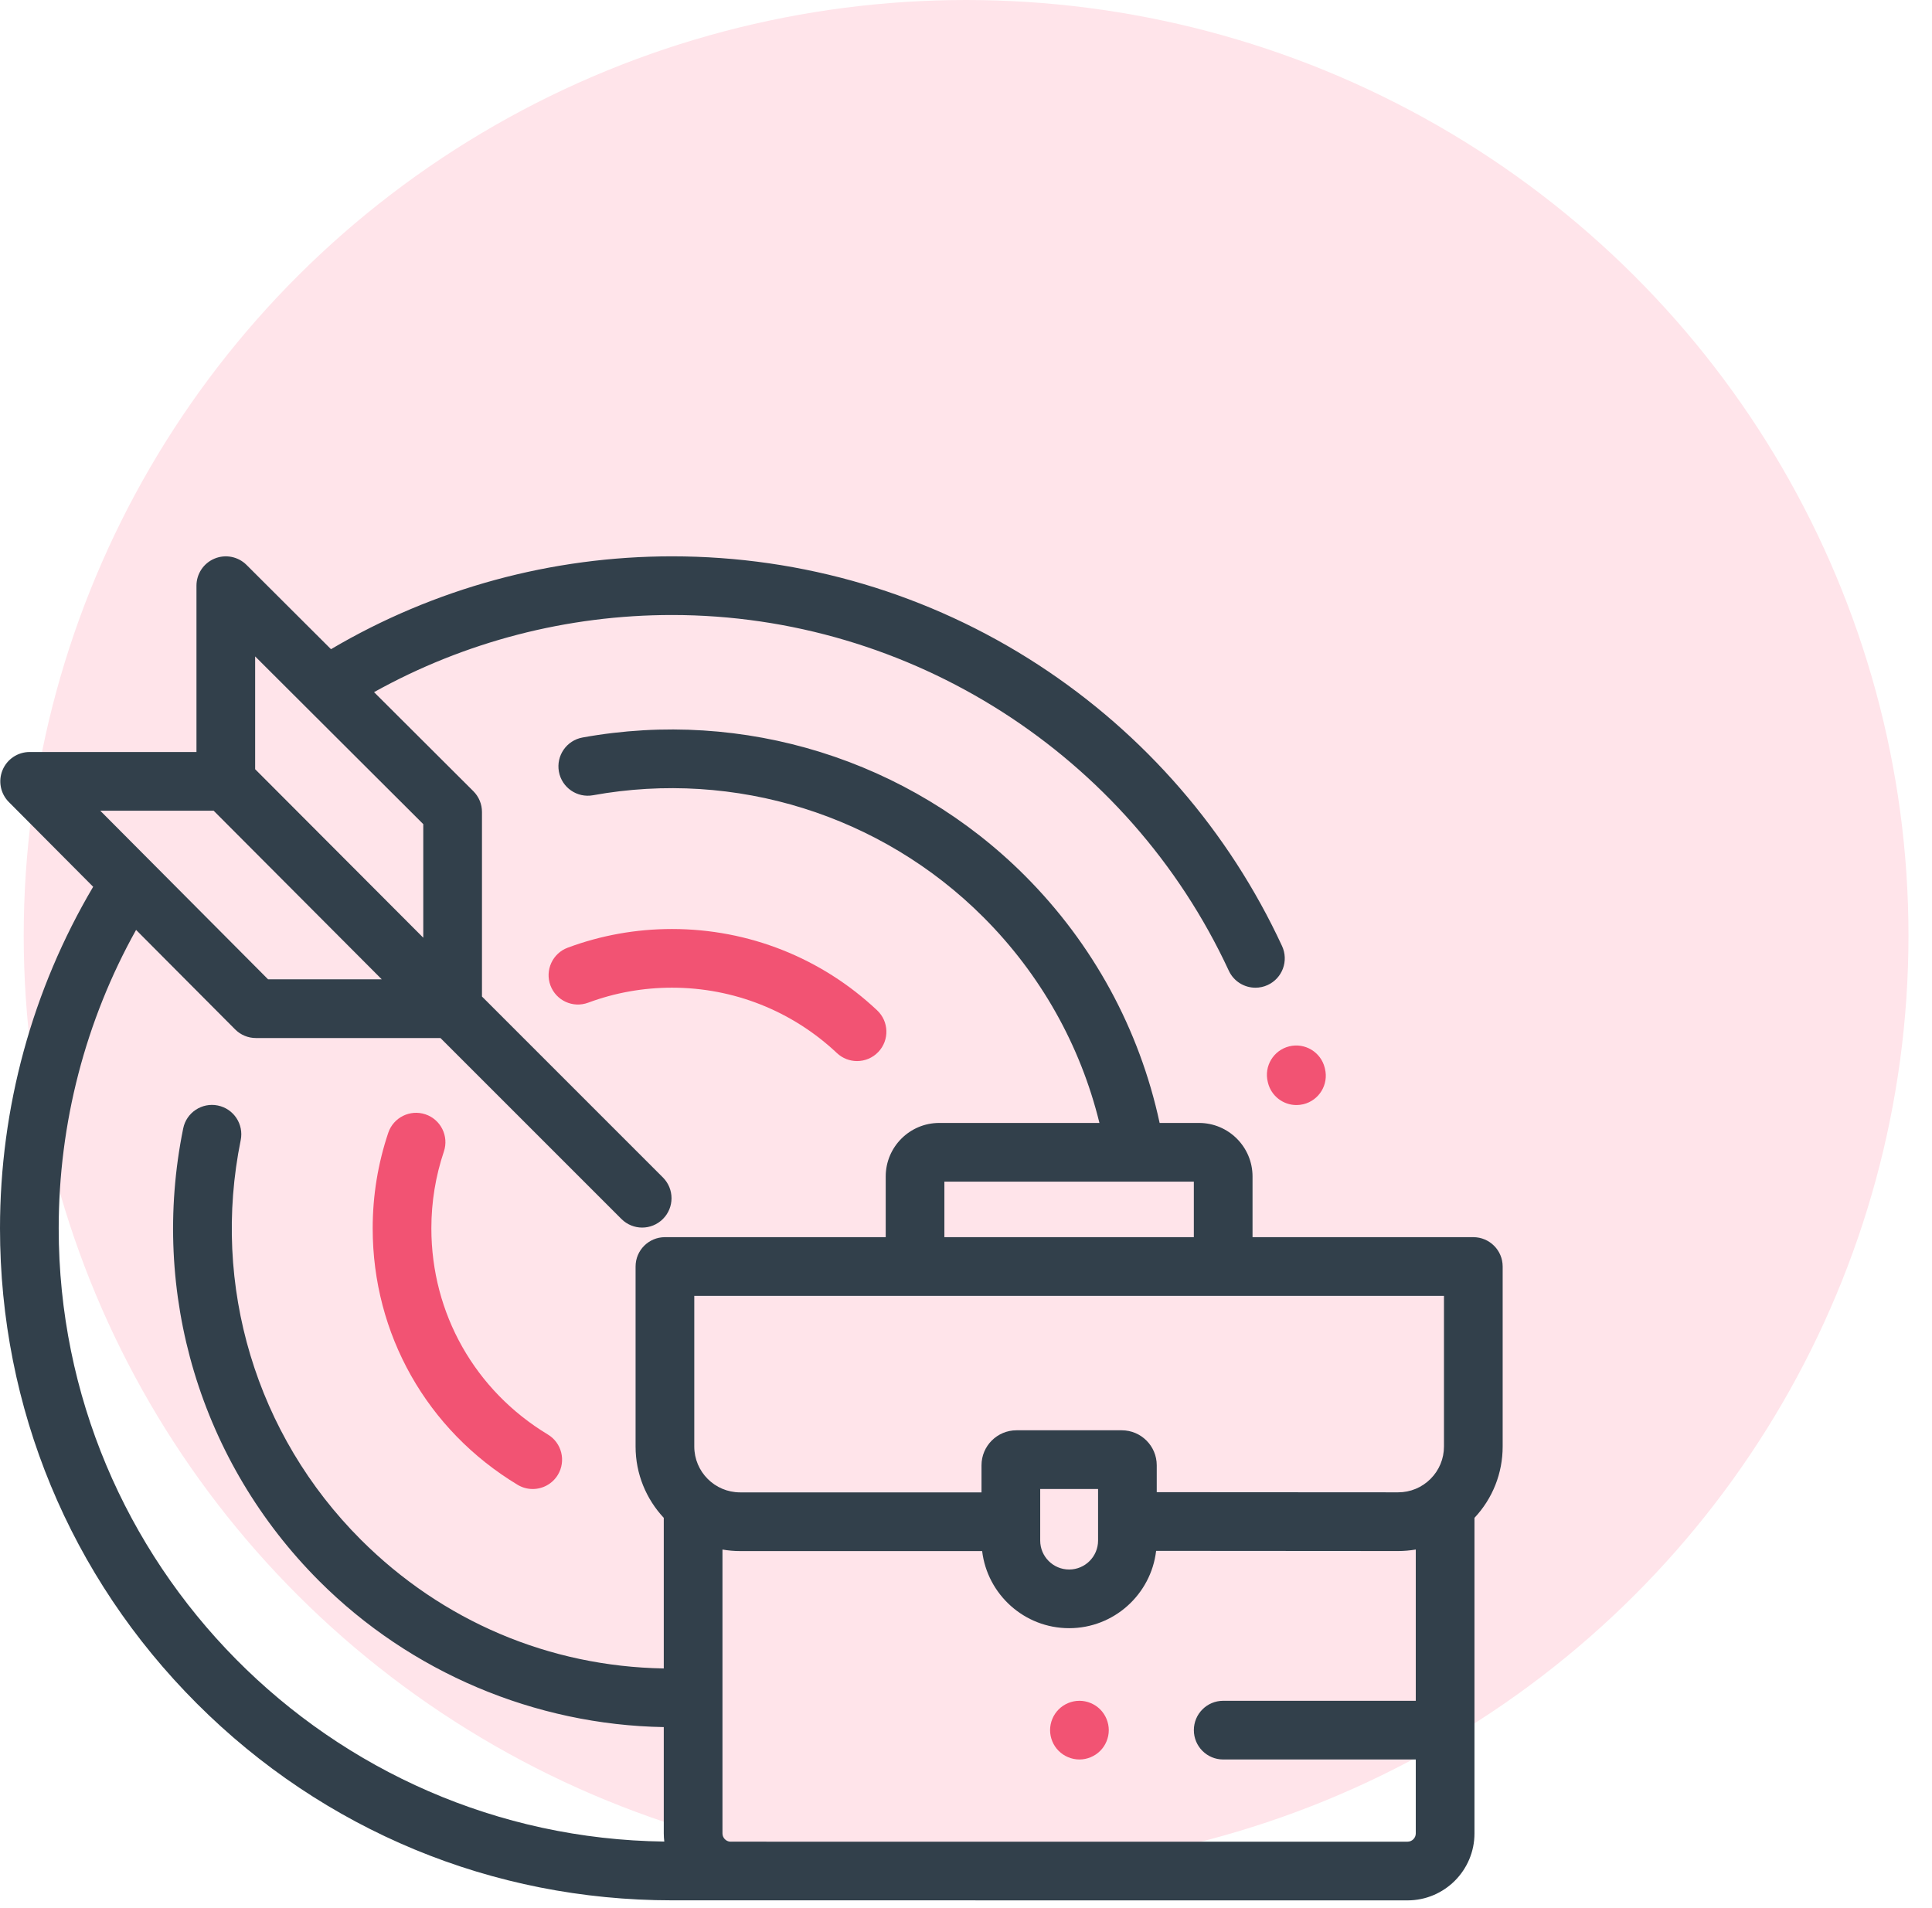
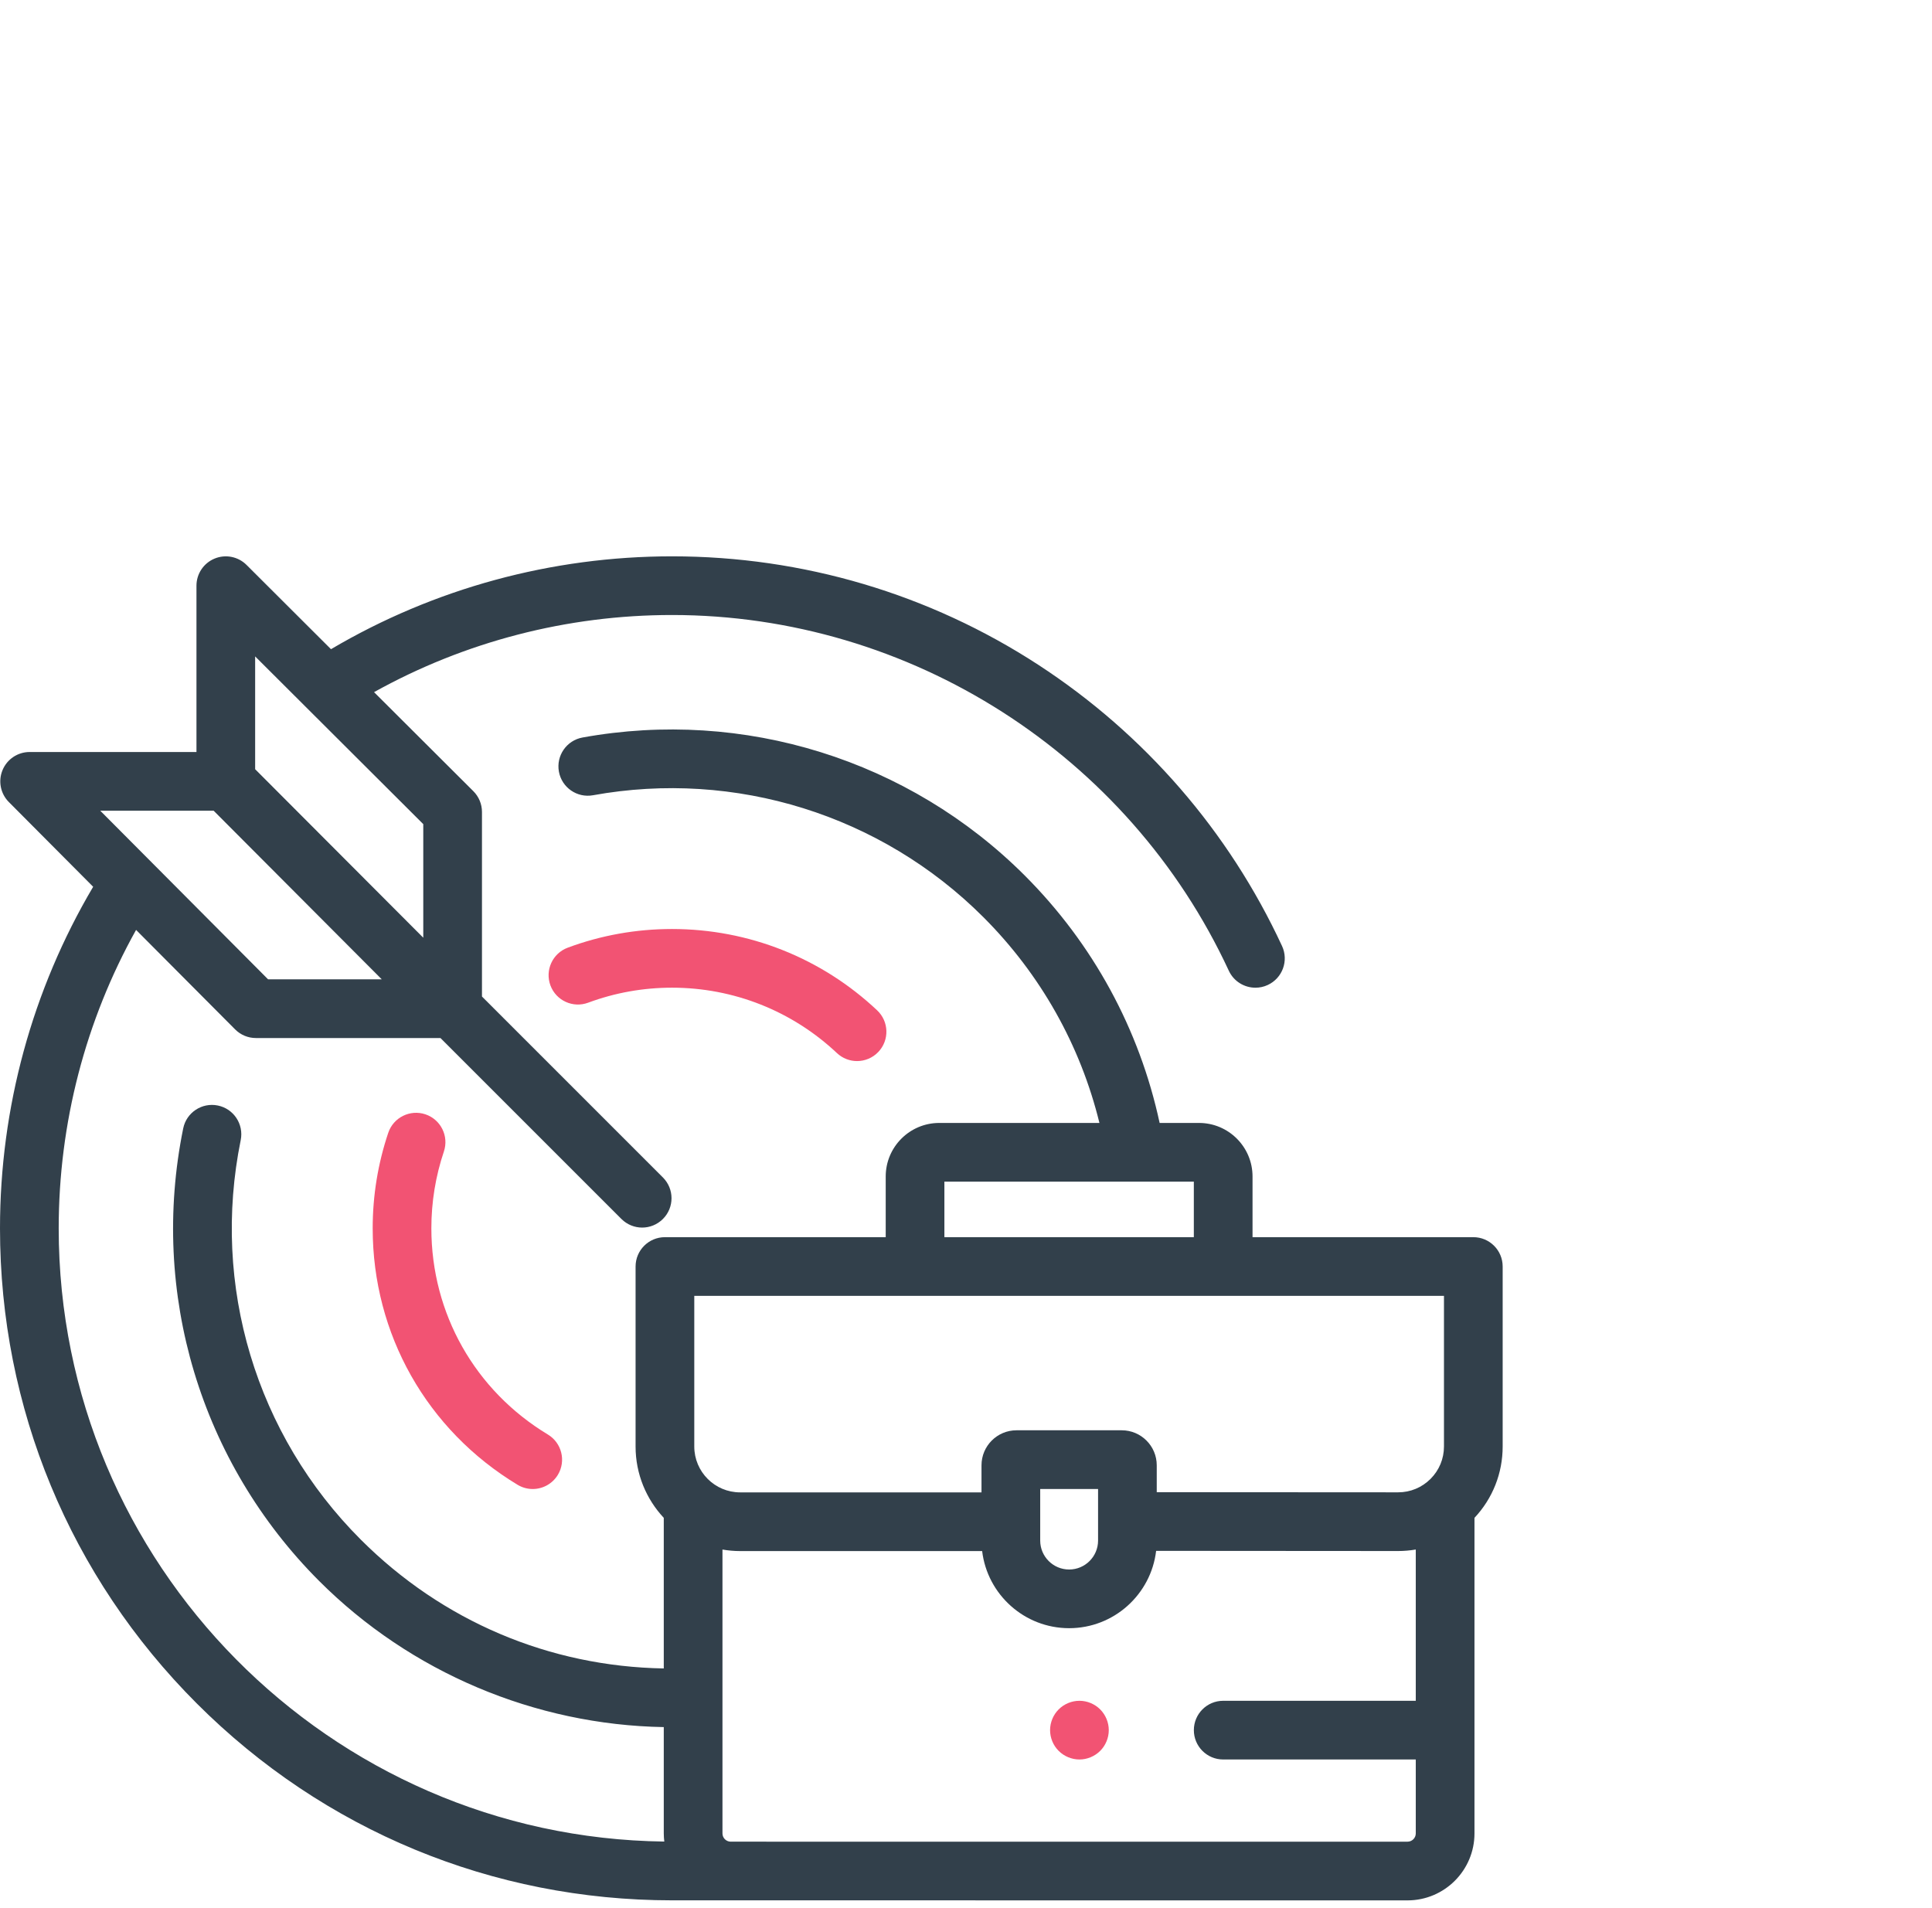
<svg xmlns="http://www.w3.org/2000/svg" width="81" height="80" viewBox="0 0 81 80" fill="none">
-   <ellipse cx="40.504" cy="39.226" rx="39.51" ry="39.226" fill="#FFE4EA" />
-   <path d="M55.55 44.811L55.54 44.769C55.377 44.11 54.71 43.707 54.05 43.87C53.391 44.034 52.988 44.701 53.152 45.361L53.159 45.39C53.295 45.953 53.799 46.331 54.354 46.331C54.45 46.331 54.547 46.32 54.645 46.296C55.305 46.136 55.71 45.471 55.55 44.811Z" fill="#F25373" />
-   <path d="M22.971 60.145C19.912 58.299 18.085 55.067 18.085 51.499C18.085 50.396 18.262 49.313 18.61 48.279C18.827 47.635 18.48 46.937 17.837 46.72C17.193 46.504 16.495 46.85 16.278 47.494C15.845 48.781 15.625 50.129 15.625 51.499C15.625 55.937 17.896 59.956 21.7 62.252C21.898 62.371 22.118 62.429 22.334 62.429C22.751 62.429 23.157 62.216 23.389 61.834C23.74 61.252 23.552 60.496 22.971 60.145Z" fill="#F25373" />
+   <path d="M22.971 60.145C19.912 58.299 18.085 55.067 18.085 51.499C18.085 50.396 18.262 49.313 18.61 48.279C18.827 47.635 18.48 46.937 17.837 46.72C17.193 46.504 16.495 46.85 16.278 47.494C15.845 48.781 15.625 50.129 15.625 51.499C15.625 55.937 17.896 59.956 21.7 62.252C21.898 62.371 22.118 62.429 22.334 62.429C22.751 62.429 23.157 62.216 23.389 61.834C23.74 61.252 23.552 60.496 22.971 60.145" fill="#F25373" />
  <path d="M36.776 42.361C34.44 40.161 31.385 38.95 28.174 38.95C26.671 38.95 25.2 39.213 23.802 39.733C23.165 39.97 22.841 40.678 23.077 41.315C23.314 41.952 24.022 42.276 24.659 42.039C25.782 41.622 26.965 41.41 28.174 41.41C30.755 41.41 33.211 42.384 35.089 44.152C35.327 44.376 35.63 44.487 35.932 44.487C36.259 44.487 36.586 44.357 36.828 44.1C37.294 43.605 37.27 42.827 36.776 42.361Z" fill="#F25373" />
  <path d="M61.77 51.87H52.513V49.325C52.513 48.087 51.507 47.081 50.269 47.081H48.618C47.772 43.149 45.824 39.569 42.965 36.709C38.114 31.858 31.182 29.695 24.423 30.921C23.754 31.042 23.311 31.683 23.432 32.351C23.553 33.02 24.194 33.463 24.862 33.342C30.827 32.26 36.944 34.169 41.225 38.45C43.622 40.846 45.294 43.817 46.094 47.081H39.378C38.141 47.081 37.134 48.087 37.134 49.325V51.87H27.878C27.198 51.87 26.647 52.421 26.647 53.1V60.648C26.647 61.803 27.097 62.854 27.829 63.638V69.952C23.03 69.87 18.547 67.971 15.125 64.549C10.733 60.157 8.852 53.896 10.092 47.801C10.227 47.135 9.798 46.485 9.132 46.35C8.466 46.214 7.816 46.644 7.681 47.31C6.275 54.217 8.408 61.312 13.385 66.289C17.215 70.119 22.432 72.318 27.829 72.411V76.869C27.829 76.984 27.837 77.098 27.851 77.21C13.821 77.035 2.461 65.57 2.461 51.499C2.461 47.1 3.58 42.799 5.705 38.988L9.857 43.158C10.088 43.391 10.401 43.521 10.729 43.521H18.467L26.053 51.107C26.294 51.347 26.608 51.468 26.923 51.468C27.238 51.468 27.553 51.347 27.793 51.107C28.274 50.627 28.274 49.848 27.793 49.367L20.207 41.781V34.042C20.207 33.716 20.077 33.402 19.845 33.171L15.682 29.019C19.489 26.9 23.782 25.785 28.175 25.785C38.156 25.785 47.318 31.639 51.518 40.698C51.726 41.147 52.17 41.411 52.635 41.411C52.808 41.411 52.984 41.375 53.151 41.297C53.768 41.011 54.036 40.28 53.75 39.663C51.521 34.854 47.989 30.778 43.537 27.877C38.966 24.899 33.654 23.325 28.175 23.325C23.127 23.325 18.197 24.669 13.877 27.218L10.336 23.685C9.984 23.334 9.455 23.229 8.996 23.42C8.536 23.61 8.237 24.059 8.237 24.556V31.529H1.243C0.745 31.529 0.297 31.828 0.107 32.287C-0.084 32.746 0.02 33.275 0.371 33.627L3.906 37.179C1.349 41.505 0 46.443 0 51.499C0 59.025 2.931 66.1 8.252 71.422C13.574 76.744 20.649 79.674 28.175 79.674L59.011 79.676C60.559 79.676 61.818 78.417 61.818 76.869V63.638C62.581 62.824 63 61.767 63 60.646V53.1C63 52.421 62.449 51.87 61.77 51.87ZM10.697 27.521L17.746 34.553V39.315L10.697 32.25V27.521ZM8.957 33.99L16.006 41.06H11.24L4.203 33.99H8.957ZM39.594 49.541H50.052V51.87H39.594V49.541ZM59.357 71.308H51.283C50.603 71.308 50.053 71.859 50.053 72.539C50.053 73.218 50.603 73.769 51.283 73.769H59.357V76.869C59.357 77.06 59.202 77.215 59.011 77.215H32.144C32.136 77.215 32.127 77.214 32.118 77.214H30.623C30.438 77.207 30.29 77.055 30.29 76.869V64.967C30.531 65.008 30.778 65.031 31.03 65.031H41.177C41.395 66.85 42.947 68.264 44.824 68.264C46.703 68.264 48.257 66.845 48.471 65.022L58.614 65.029C58.615 65.029 58.616 65.029 58.617 65.029C58.867 65.029 59.115 65.007 59.357 64.966L59.357 71.308ZM43.611 64.591V62.428H46.037V64.591C46.037 65.26 45.492 65.804 44.824 65.804C44.155 65.804 43.611 65.26 43.611 64.591ZM60.539 60.646C60.539 61.159 60.339 61.642 59.976 62.005C59.613 62.368 59.13 62.568 58.617 62.568C58.617 62.568 58.616 62.568 58.616 62.568L48.497 62.562V61.434C48.497 60.625 47.839 59.967 47.03 59.967H42.617C41.808 59.967 41.15 60.625 41.15 61.434V62.57H31.03C29.97 62.57 29.108 61.708 29.108 60.648V54.331H60.539L60.539 60.646Z" fill="#32404B" />
  <path d="M46.126 71.669C45.897 71.44 45.579 71.308 45.256 71.308C44.931 71.308 44.615 71.44 44.385 71.669C44.156 71.898 44.025 72.215 44.025 72.539C44.025 72.862 44.156 73.18 44.385 73.408C44.615 73.637 44.931 73.769 45.256 73.769C45.579 73.769 45.896 73.637 46.126 73.408C46.354 73.18 46.486 72.862 46.486 72.539C46.486 72.215 46.354 71.898 46.126 71.669Z" fill="#F25373" />
</svg>